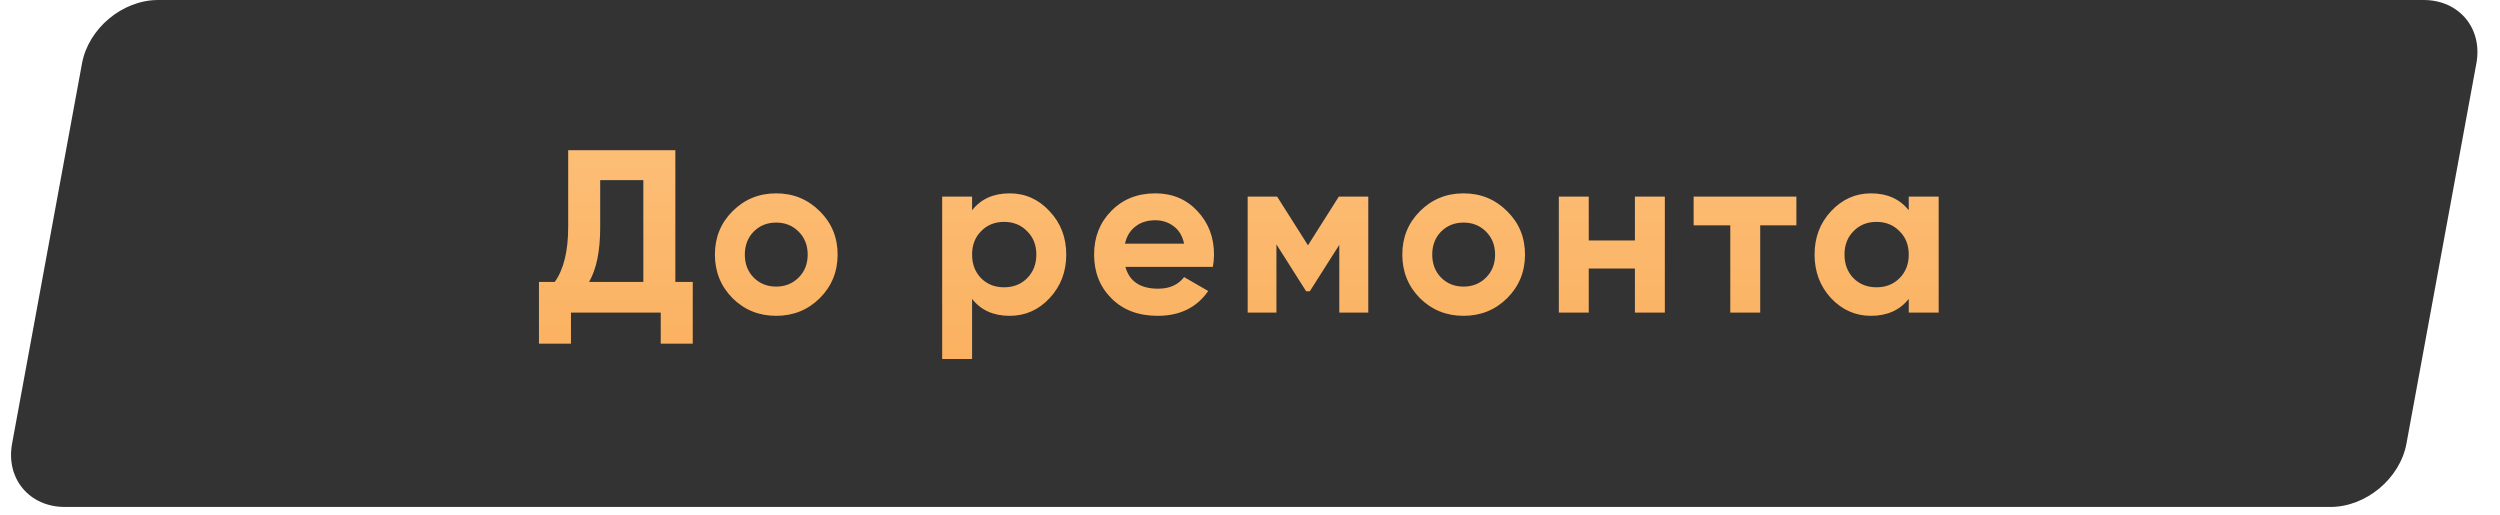
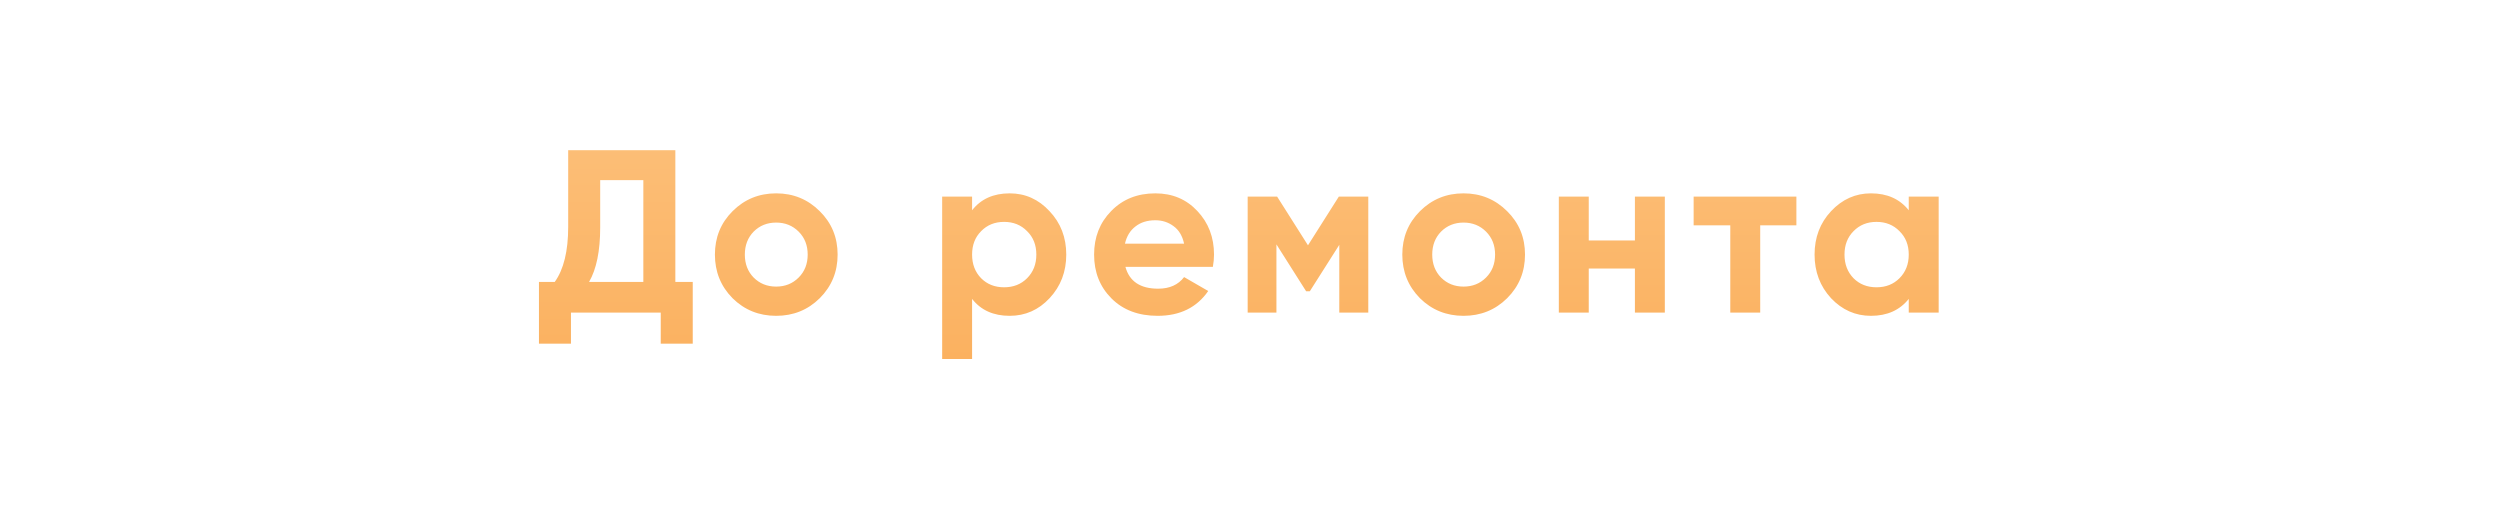
<svg xmlns="http://www.w3.org/2000/svg" width="194" height="40" viewBox="0 0 194 40" fill="none">
-   <path d="M6.364 4.918C6.864 2.202 9.507 0 12.269 0H188.072C190.833 0 192.667 2.202 192.167 4.918L186.741 34.423C186.242 37.139 183.598 39.34 180.837 39.34H5.034C2.273 39.34 0.439 37.139 0.938 34.423L6.364 4.918Z" fill="url(#paint0_linear)" />
-   <path d="M52.407 21.88H53.757V26.668H51.273V24.256H44.307V26.668H41.823V21.88H43.047C43.743 20.908 44.091 19.486 44.091 17.614V11.656H52.407V21.88ZM45.711 21.88H49.923V13.978H46.575V17.65C46.575 19.474 46.287 20.884 45.711 21.88ZM63.613 23.14C62.689 24.052 61.561 24.508 60.229 24.508C58.897 24.508 57.769 24.052 56.845 23.14C55.933 22.216 55.477 21.088 55.477 19.756C55.477 18.424 55.933 17.302 56.845 16.39C57.769 15.466 58.897 15.004 60.229 15.004C61.561 15.004 62.689 15.466 63.613 16.39C64.537 17.302 64.999 18.424 64.999 19.756C64.999 21.088 64.537 22.216 63.613 23.14ZM58.483 21.538C58.951 22.006 59.533 22.24 60.229 22.24C60.925 22.24 61.507 22.006 61.975 21.538C62.443 21.07 62.677 20.476 62.677 19.756C62.677 19.036 62.443 18.442 61.975 17.974C61.507 17.506 60.925 17.272 60.229 17.272C59.533 17.272 58.951 17.506 58.483 17.974C58.027 18.442 57.799 19.036 57.799 19.756C57.799 20.476 58.027 21.07 58.483 21.538ZM78.35 15.004C79.562 15.004 80.594 15.466 81.446 16.39C82.31 17.302 82.742 18.424 82.742 19.756C82.742 21.088 82.31 22.216 81.446 23.14C80.594 24.052 79.562 24.508 78.35 24.508C77.09 24.508 76.118 24.07 75.434 23.194V27.856H73.112V15.256H75.434V16.318C76.118 15.442 77.09 15.004 78.35 15.004ZM76.136 21.592C76.604 22.06 77.198 22.294 77.918 22.294C78.638 22.294 79.232 22.06 79.7 21.592C80.18 21.112 80.42 20.5 80.42 19.756C80.42 19.012 80.18 18.406 79.7 17.938C79.232 17.458 78.638 17.218 77.918 17.218C77.198 17.218 76.604 17.458 76.136 17.938C75.668 18.406 75.434 19.012 75.434 19.756C75.434 20.5 75.668 21.112 76.136 21.592ZM87.332 20.71C87.644 21.838 88.49 22.402 89.87 22.402C90.758 22.402 91.43 22.102 91.886 21.502L93.758 22.582C92.87 23.866 91.562 24.508 89.834 24.508C88.346 24.508 87.152 24.058 86.252 23.158C85.352 22.258 84.902 21.124 84.902 19.756C84.902 18.4 85.346 17.272 86.234 16.372C87.122 15.46 88.262 15.004 89.654 15.004C90.974 15.004 92.06 15.46 92.912 16.372C93.776 17.284 94.208 18.412 94.208 19.756C94.208 20.056 94.178 20.374 94.118 20.71H87.332ZM87.296 18.91H91.886C91.754 18.298 91.478 17.842 91.058 17.542C90.65 17.242 90.182 17.092 89.654 17.092C89.03 17.092 88.514 17.254 88.106 17.578C87.698 17.89 87.428 18.334 87.296 18.91ZM106.179 15.256V24.256H103.929V19L101.643 22.6H101.355L99.051 18.964V24.256H96.819V15.256H99.105L101.499 19.036L103.893 15.256H106.179ZM116.955 23.14C116.031 24.052 114.903 24.508 113.571 24.508C112.239 24.508 111.111 24.052 110.187 23.14C109.275 22.216 108.819 21.088 108.819 19.756C108.819 18.424 109.275 17.302 110.187 16.39C111.111 15.466 112.239 15.004 113.571 15.004C114.903 15.004 116.031 15.466 116.955 16.39C117.879 17.302 118.341 18.424 118.341 19.756C118.341 21.088 117.879 22.216 116.955 23.14ZM111.825 21.538C112.293 22.006 112.875 22.24 113.571 22.24C114.267 22.24 114.849 22.006 115.317 21.538C115.785 21.07 116.019 20.476 116.019 19.756C116.019 19.036 115.785 18.442 115.317 17.974C114.849 17.506 114.267 17.272 113.571 17.272C112.875 17.272 112.293 17.506 111.825 17.974C111.369 18.442 111.141 19.036 111.141 19.756C111.141 20.476 111.369 21.07 111.825 21.538ZM126.869 15.256H129.191V24.256H126.869V20.836H123.287V24.256H120.965V15.256H123.287V18.658H126.869V15.256ZM139.4 15.256V17.488H136.592V24.256H134.27V17.488H131.426V15.256H139.4ZM148.119 15.256H150.441V24.256H148.119V23.194C147.423 24.07 146.445 24.508 145.185 24.508C143.985 24.508 142.953 24.052 142.089 23.14C141.237 22.216 140.811 21.088 140.811 19.756C140.811 18.424 141.237 17.302 142.089 16.39C142.953 15.466 143.985 15.004 145.185 15.004C146.445 15.004 147.423 15.442 148.119 16.318V15.256ZM143.835 21.592C144.303 22.06 144.897 22.294 145.617 22.294C146.337 22.294 146.931 22.06 147.399 21.592C147.879 21.112 148.119 20.5 148.119 19.756C148.119 19.012 147.879 18.406 147.399 17.938C146.931 17.458 146.337 17.218 145.617 17.218C144.897 17.218 144.303 17.458 143.835 17.938C143.367 18.406 143.133 19.012 143.133 19.756C143.133 20.5 143.367 21.112 143.835 21.592Z" fill="#333333" />
  <path d="M52.407 21.88H53.757V26.668H51.273V24.256H44.307V26.668H41.823V21.88H43.047C43.743 20.908 44.091 19.486 44.091 17.614V11.656H52.407V21.88ZM45.711 21.88H49.923V13.978H46.575V17.65C46.575 19.474 46.287 20.884 45.711 21.88ZM63.613 23.14C62.689 24.052 61.561 24.508 60.229 24.508C58.897 24.508 57.769 24.052 56.845 23.14C55.933 22.216 55.477 21.088 55.477 19.756C55.477 18.424 55.933 17.302 56.845 16.39C57.769 15.466 58.897 15.004 60.229 15.004C61.561 15.004 62.689 15.466 63.613 16.39C64.537 17.302 64.999 18.424 64.999 19.756C64.999 21.088 64.537 22.216 63.613 23.14ZM58.483 21.538C58.951 22.006 59.533 22.24 60.229 22.24C60.925 22.24 61.507 22.006 61.975 21.538C62.443 21.07 62.677 20.476 62.677 19.756C62.677 19.036 62.443 18.442 61.975 17.974C61.507 17.506 60.925 17.272 60.229 17.272C59.533 17.272 58.951 17.506 58.483 17.974C58.027 18.442 57.799 19.036 57.799 19.756C57.799 20.476 58.027 21.07 58.483 21.538ZM78.35 15.004C79.562 15.004 80.594 15.466 81.446 16.39C82.31 17.302 82.742 18.424 82.742 19.756C82.742 21.088 82.31 22.216 81.446 23.14C80.594 24.052 79.562 24.508 78.35 24.508C77.09 24.508 76.118 24.07 75.434 23.194V27.856H73.112V15.256H75.434V16.318C76.118 15.442 77.09 15.004 78.35 15.004ZM76.136 21.592C76.604 22.06 77.198 22.294 77.918 22.294C78.638 22.294 79.232 22.06 79.7 21.592C80.18 21.112 80.42 20.5 80.42 19.756C80.42 19.012 80.18 18.406 79.7 17.938C79.232 17.458 78.638 17.218 77.918 17.218C77.198 17.218 76.604 17.458 76.136 17.938C75.668 18.406 75.434 19.012 75.434 19.756C75.434 20.5 75.668 21.112 76.136 21.592ZM87.332 20.71C87.644 21.838 88.49 22.402 89.87 22.402C90.758 22.402 91.43 22.102 91.886 21.502L93.758 22.582C92.87 23.866 91.562 24.508 89.834 24.508C88.346 24.508 87.152 24.058 86.252 23.158C85.352 22.258 84.902 21.124 84.902 19.756C84.902 18.4 85.346 17.272 86.234 16.372C87.122 15.46 88.262 15.004 89.654 15.004C90.974 15.004 92.06 15.46 92.912 16.372C93.776 17.284 94.208 18.412 94.208 19.756C94.208 20.056 94.178 20.374 94.118 20.71H87.332ZM87.296 18.91H91.886C91.754 18.298 91.478 17.842 91.058 17.542C90.65 17.242 90.182 17.092 89.654 17.092C89.03 17.092 88.514 17.254 88.106 17.578C87.698 17.89 87.428 18.334 87.296 18.91ZM106.179 15.256V24.256H103.929V19L101.643 22.6H101.355L99.051 18.964V24.256H96.819V15.256H99.105L101.499 19.036L103.893 15.256H106.179ZM116.955 23.14C116.031 24.052 114.903 24.508 113.571 24.508C112.239 24.508 111.111 24.052 110.187 23.14C109.275 22.216 108.819 21.088 108.819 19.756C108.819 18.424 109.275 17.302 110.187 16.39C111.111 15.466 112.239 15.004 113.571 15.004C114.903 15.004 116.031 15.466 116.955 16.39C117.879 17.302 118.341 18.424 118.341 19.756C118.341 21.088 117.879 22.216 116.955 23.14ZM111.825 21.538C112.293 22.006 112.875 22.24 113.571 22.24C114.267 22.24 114.849 22.006 115.317 21.538C115.785 21.07 116.019 20.476 116.019 19.756C116.019 19.036 115.785 18.442 115.317 17.974C114.849 17.506 114.267 17.272 113.571 17.272C112.875 17.272 112.293 17.506 111.825 17.974C111.369 18.442 111.141 19.036 111.141 19.756C111.141 20.476 111.369 21.07 111.825 21.538ZM126.869 15.256H129.191V24.256H126.869V20.836H123.287V24.256H120.965V15.256H123.287V18.658H126.869V15.256ZM139.4 15.256V17.488H136.592V24.256H134.27V17.488H131.426V15.256H139.4ZM148.119 15.256H150.441V24.256H148.119V23.194C147.423 24.07 146.445 24.508 145.185 24.508C143.985 24.508 142.953 24.052 142.089 23.14C141.237 22.216 140.811 21.088 140.811 19.756C140.811 18.424 141.237 17.302 142.089 16.39C142.953 15.466 143.985 15.004 145.185 15.004C146.445 15.004 147.423 15.442 148.119 16.318V15.256ZM143.835 21.592C144.303 22.06 144.897 22.294 145.617 22.294C146.337 22.294 146.931 22.06 147.399 21.592C147.879 21.112 148.119 20.5 148.119 19.756C148.119 19.012 147.879 18.406 147.399 17.938C146.931 17.458 146.337 17.218 145.617 17.218C144.897 17.218 144.303 17.458 143.835 17.938C143.367 18.406 143.133 19.012 143.133 19.756C143.133 20.5 143.367 21.112 143.835 21.592Z" fill="url(#paint1_linear)" />
  <defs>
    <linearGradient id="paint0_linear" x1="100.17" y1="0" x2="100.17" y2="39.34" gradientUnits="userSpaceOnUse">
      <stop stop-color="#333333" />
      <stop offset="1" stop-color="#333333" />
    </linearGradient>
    <linearGradient id="paint1_linear" x1="96.553" y1="7.256" x2="96.553" y2="29.256" gradientUnits="userSpaceOnUse">
      <stop stop-color="#FCC17C" />
      <stop offset="1" stop-color="#FBB05E" />
    </linearGradient>
  </defs>
</svg>